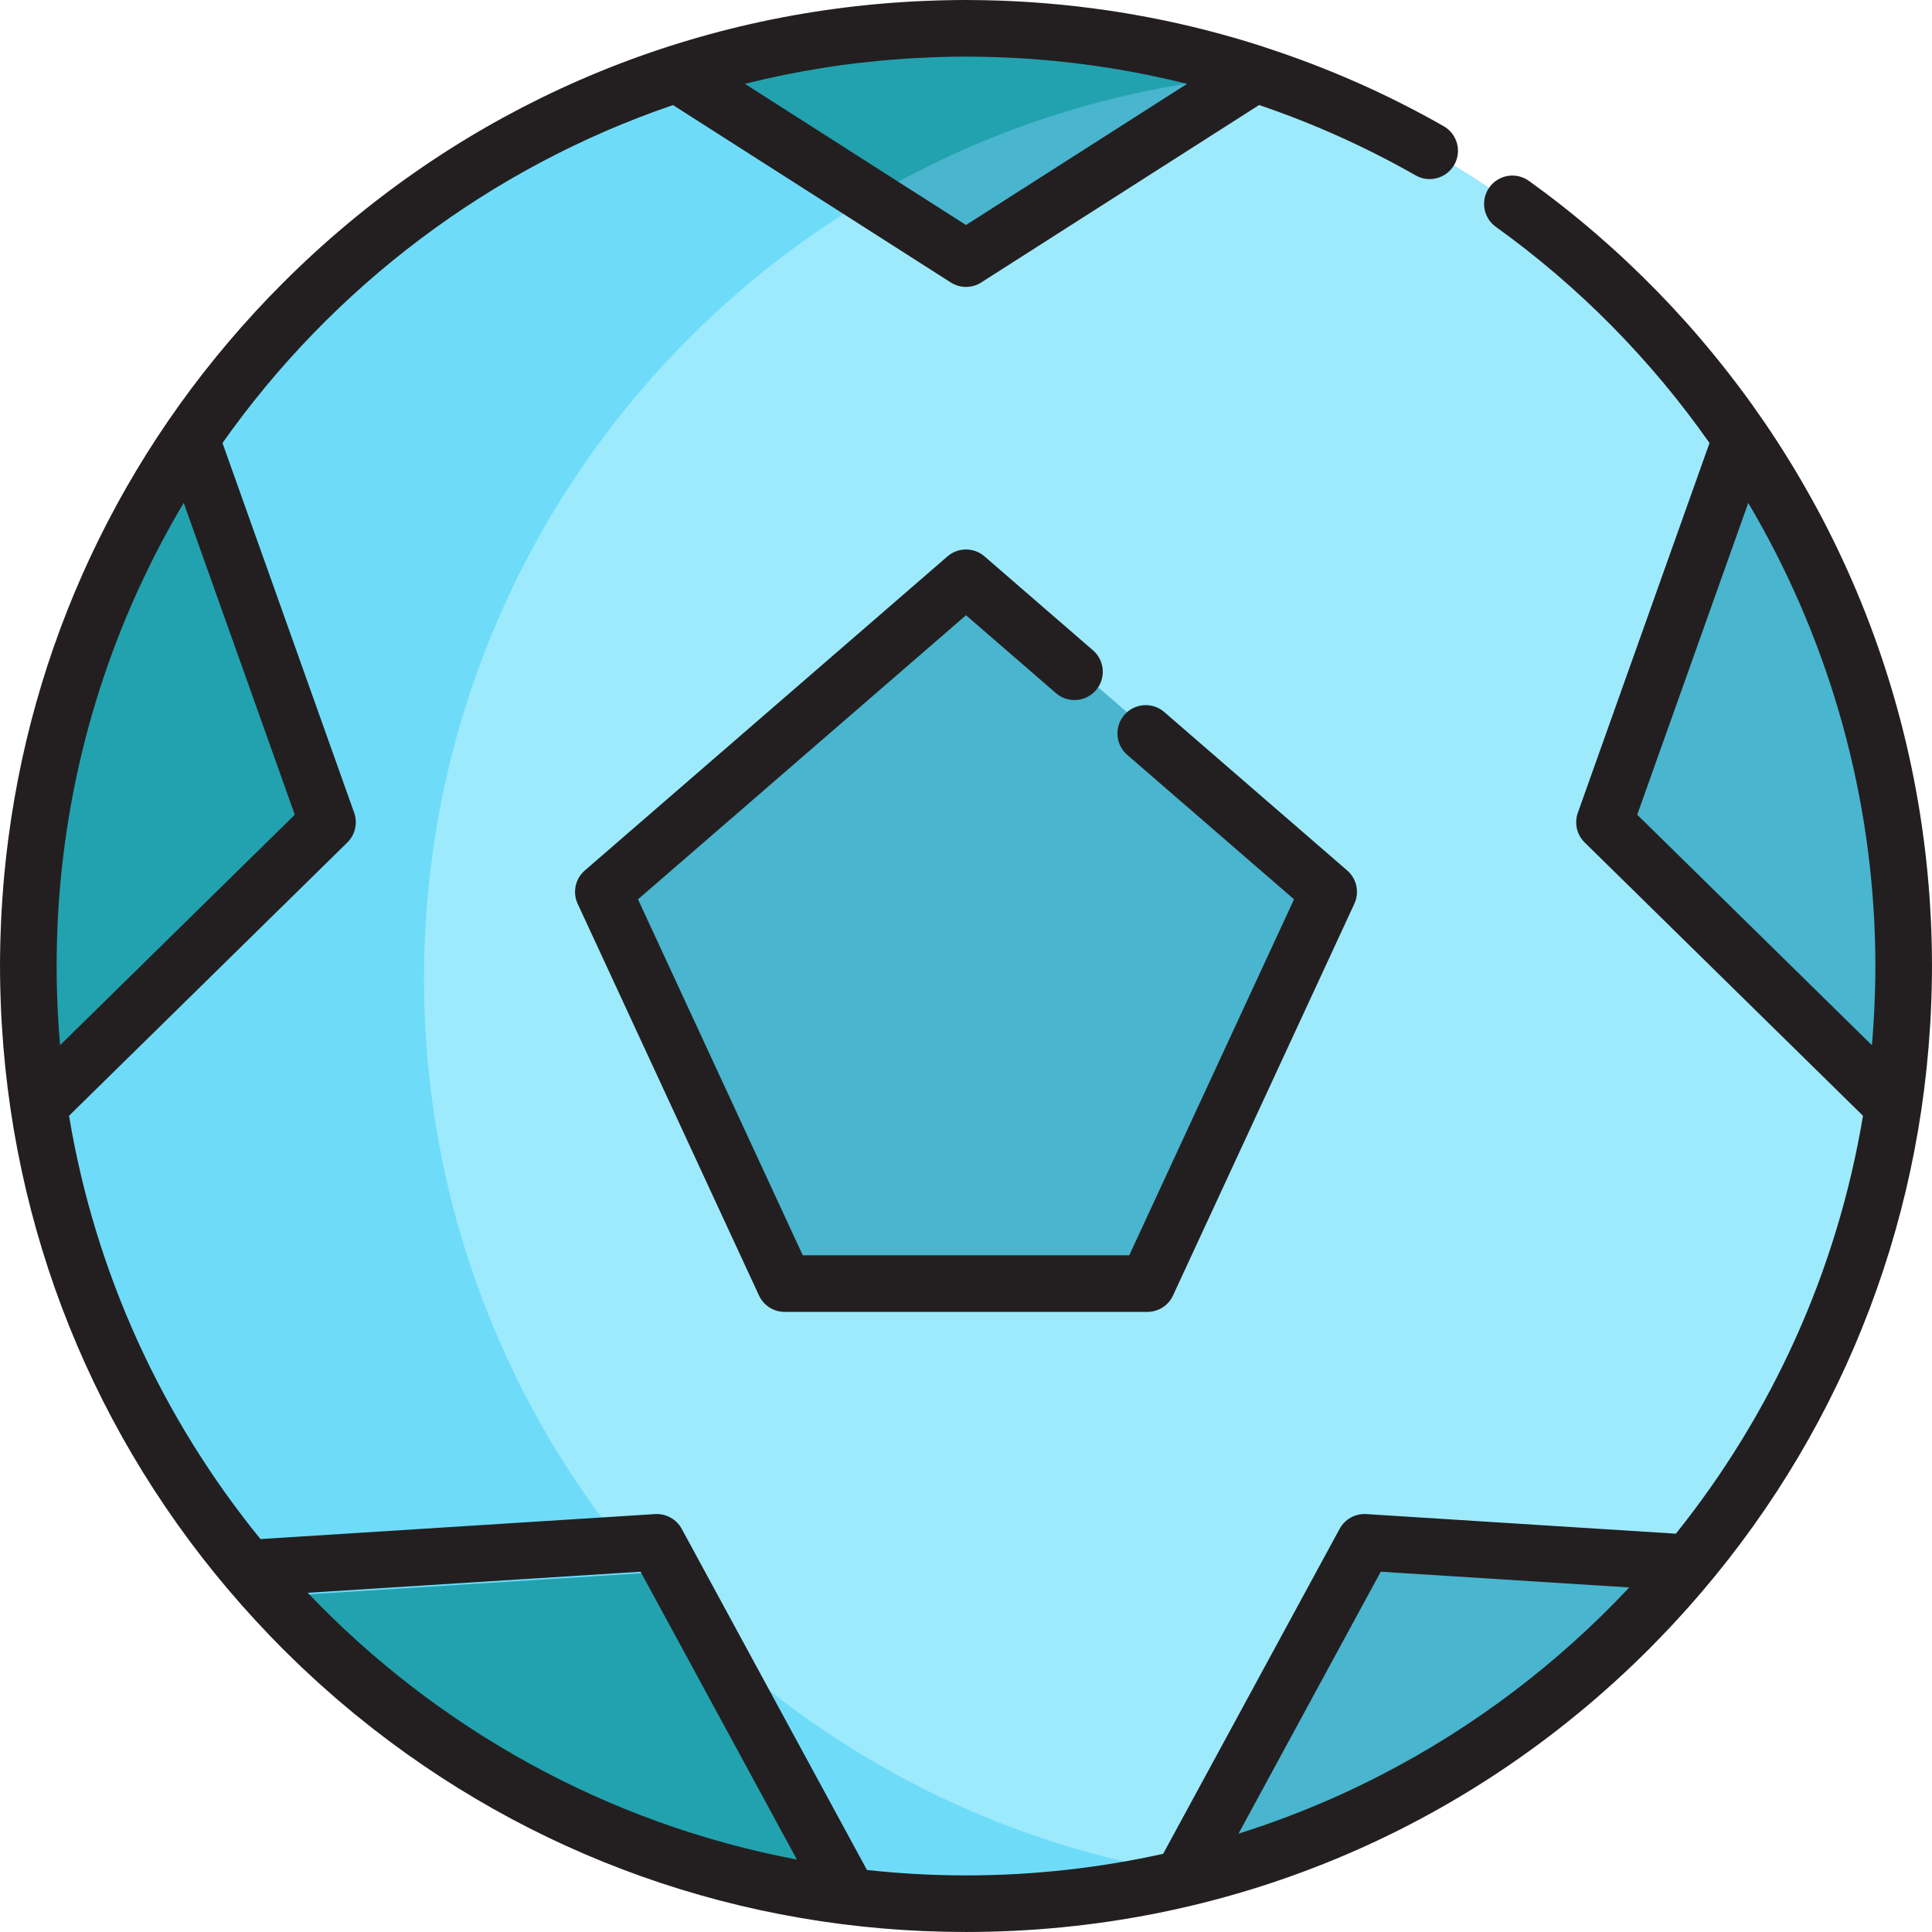
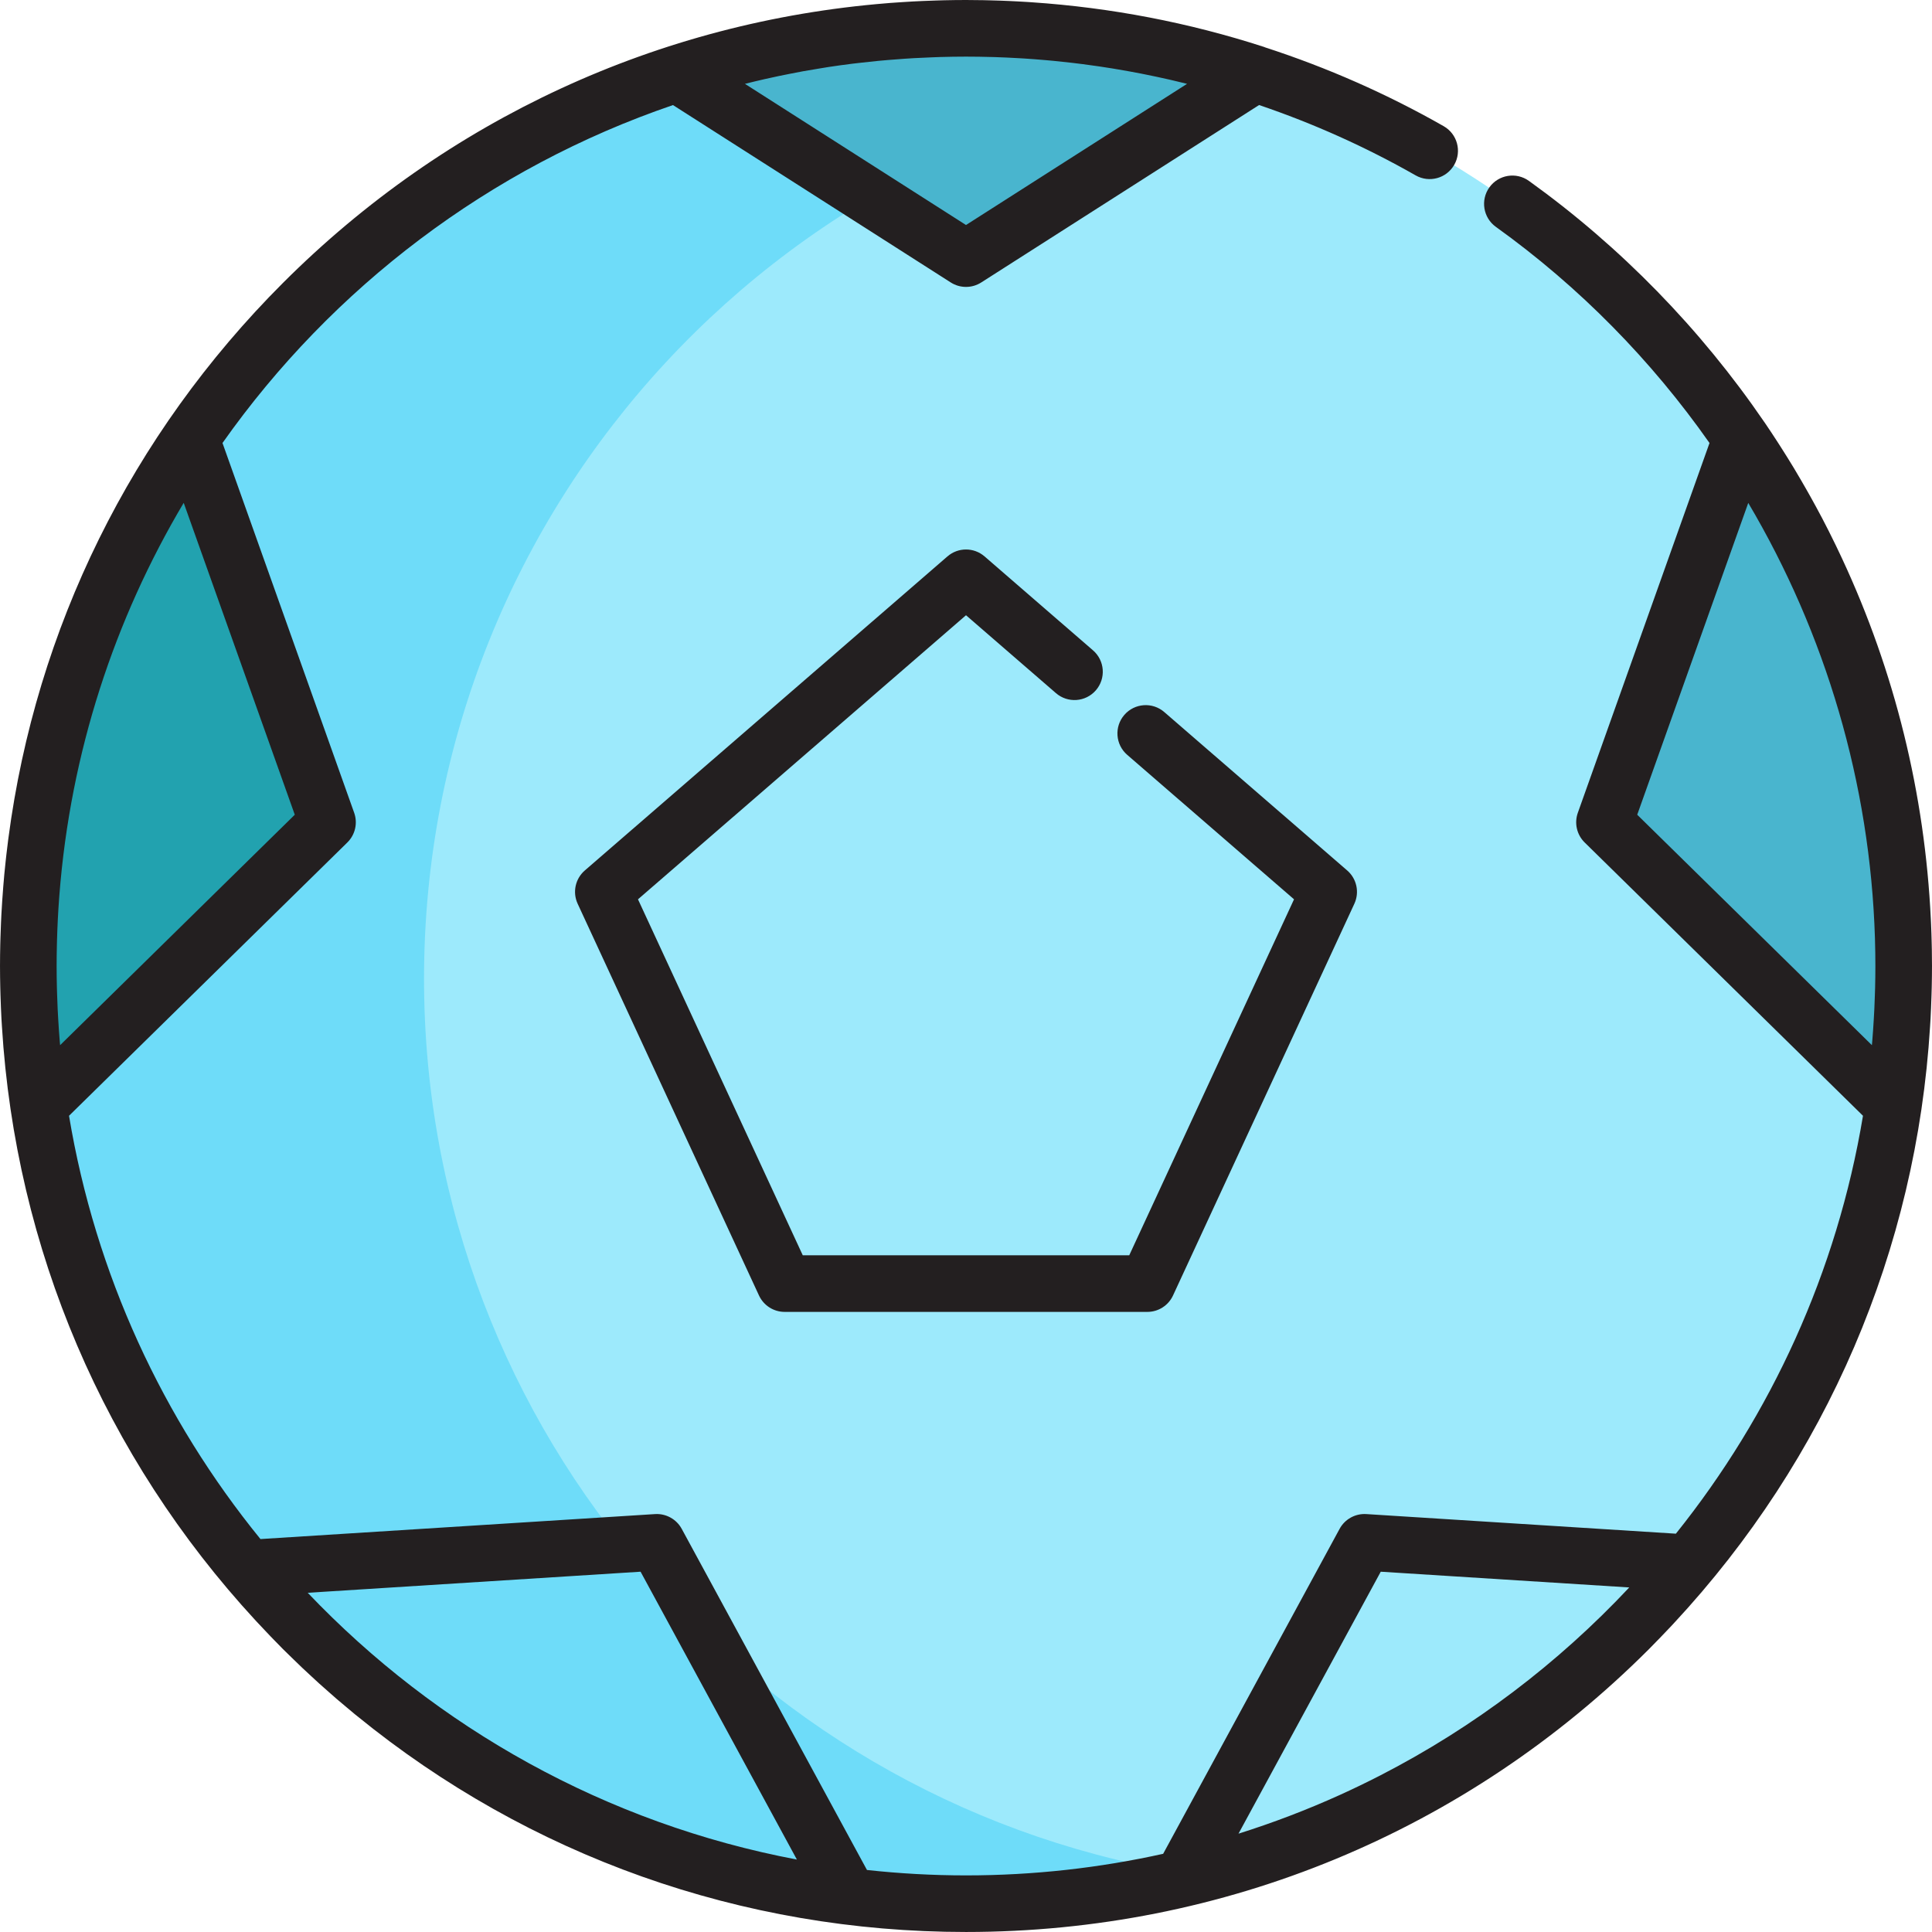
<svg xmlns="http://www.w3.org/2000/svg" id="Layer_1" x="0px" y="0px" viewBox="0 0 512.003 512.003" style="enable-background:new 0 0 512.003 512.003;" xml:space="preserve">
  <circle style="fill:#9DEAFC;" cx="256.008" cy="255.996" r="248.495" />
  <path style="fill:#6EDCF9;" d="M112.374,259.364c0-126.292,97.462-229.815,221.275-239.473 c-24.431-8.029-50.527-12.389-77.646-12.389C118.76,7.502,7.504,118.759,7.504,256S118.76,504.499,256.003,504.499 c21.044,0,41.473-2.626,60.987-7.551C201.206,479.746,112.374,379.933,112.374,259.364z" />
  <path style="fill:#49B5CE;" d="M179.336,19.574l76.667,48.957l76.668-48.957C308.52,11.748,282.76,7.502,256.003,7.502 C229.246,7.502,203.484,11.748,179.336,19.574z" />
  <g>
-     <path style="fill:#22A2AF;" d="M248.343,7.63c-1.329,0.041-2.656,0.09-3.981,0.151c-0.703,0.033-1.406,0.066-2.109,0.104 c-1.304,0.071-2.604,0.156-3.903,0.247c-0.641,0.045-1.283,0.083-1.922,0.133c-1.788,0.139-3.571,0.298-5.348,0.475 c-0.812,0.081-1.618,0.176-2.427,0.265c-1.028,0.113-2.056,0.227-3.081,0.352c-0.972,0.119-1.94,0.246-2.909,0.375 c-0.828,0.111-1.654,0.228-2.48,0.347c-1.059,0.153-2.116,0.307-3.171,0.474c-0.581,0.091-1.158,0.192-1.738,0.288 c-2.715,0.449-5.419,0.932-8.105,1.468c-0.006,0.001-0.012,0.002-0.018,0.003c-1.371,0.274-2.738,0.564-4.102,0.86 c-0.335,0.073-0.669,0.145-1.003,0.219c-1.386,0.307-2.769,0.624-4.146,0.955c-0.16,0.038-0.319,0.078-0.479,0.117 c-6.115,1.48-12.144,3.183-18.073,5.104c-0.004,0.001-0.008,0.003-0.012,0.004l51.344,32.787 c30.148-17.793,64.519-29.184,101.25-32.314l0.733-0.468c-0.526-0.17-1.055-0.336-1.582-0.503c-0.856-0.271-1.711-0.544-2.57-0.806 c-0.656-0.2-1.316-0.391-1.975-0.585c-0.879-0.26-1.756-0.521-2.639-0.771c-0.65-0.185-1.306-0.36-1.959-0.54 c-0.896-0.246-1.79-0.494-2.689-0.73c-0.649-0.17-1.302-0.331-1.953-0.497c-0.906-0.23-1.813-0.462-2.723-0.683 c-0.656-0.158-1.316-0.307-1.975-0.461c-0.912-0.212-1.823-0.428-2.74-0.631c-0.662-0.147-1.328-0.283-1.992-0.424 c-0.916-0.195-1.83-0.392-2.749-0.577c-0.677-0.136-1.358-0.261-2.038-0.392c-0.912-0.175-1.823-0.354-2.738-0.519 c-0.692-0.125-1.388-0.238-2.082-0.357c-0.907-0.156-1.815-0.316-2.727-0.462c-0.712-0.114-1.427-0.216-2.142-0.324 c-0.898-0.136-1.795-0.276-2.697-0.403c-0.738-0.103-1.479-0.194-2.22-0.29c-0.883-0.115-1.763-0.236-2.648-0.342 c-0.768-0.092-1.541-0.17-2.312-0.256c-0.862-0.095-1.722-0.196-2.587-0.282c-0.812-0.081-1.627-0.148-2.44-0.221 c-0.828-0.074-1.653-0.155-2.483-0.222c-0.869-0.069-1.742-0.124-2.613-0.184c-0.781-0.054-1.561-0.116-2.344-0.163 c-0.943-0.056-1.891-0.096-2.837-0.142c-0.716-0.035-1.43-0.078-2.147-0.107c-1.093-0.044-2.189-0.07-3.287-0.099 c-0.575-0.016-1.148-0.04-1.725-0.051c-1.676-0.034-3.355-0.051-5.039-0.051c-1.942,0-3.88,0.029-5.812,0.074 C249.573,7.589,248.959,7.611,248.343,7.63z" />
    <path style="fill:#22A2AF;" d="M50.564,116.169c-27.167,39.837-43.06,87.976-43.06,139.831c0,12.596,0.945,24.972,2.755,37.064 l76.535-75.155L50.564,116.169z" />
  </g>
  <path style="fill:#49B5CE;" d="M425.212,217.91l76.536,75.155c1.809-12.092,2.754-24.467,2.754-37.064 c0-51.855-15.892-99.995-43.061-139.831L425.212,217.91z" />
-   <path style="fill:#22A2AF;" d="M219.256,501.789l-46.187-85.056l-100.97,6.394C109.767,464.552,161.245,493.189,219.256,501.789z" />
  <g>
-     <path style="fill:#49B5CE;" d="M313.205,497.87c53.602-12.627,100.508-42.606,134.456-83.689l-86.053-5.45L313.205,497.87z" />
-     <path style="fill:#49B5CE;" d="M349.922,233.135l-89.99-77.932c-2.254-1.952-5.602-1.952-7.856,0l-89.988,77.932 c-2.022,1.751-2.641,4.63-1.518,7.057l45.129,97.496c0.982,2.121,3.108,3.48,5.446,3.48h89.716c2.338,0,4.464-1.357,5.445-3.48 l45.132-97.496C352.563,237.765,351.943,234.887,349.922,233.135z" />
-   </g>
+     </g>
  <g>
    <path style="fill:#231F20;" d="M279.841,183.692c3.133,2.711,7.869,2.372,10.582-0.76c2.711-3.132,2.371-7.869-0.76-10.581 l-28.75-24.899c-2.818-2.44-7.003-2.44-9.822,0l-96.108,83.232c-2.527,2.189-3.302,5.787-1.896,8.822l48.054,103.812 c1.229,2.652,3.886,4.351,6.808,4.351h96.108c2.923,0,5.579-1.697,6.807-4.351l48.056-103.812c1.405-3.035,0.632-6.632-1.896-8.822 L308.543,188.7c-3.133-2.711-7.868-2.372-10.582,0.76c-2.711,3.132-2.371,7.869,0.76,10.581l44.212,38.288l-43.67,94.337h-86.521 l-43.668-94.337l86.929-75.282L279.841,183.692z" />
    <path style="fill:#231F20;" d="M439.699,434.276c1.065-1.098,2.122-2.202,3.167-3.316c0.248-0.265,0.494-0.532,0.741-0.798 c40.526-43.576,64.247-98.921,67.883-158.119c0.045-0.715,0.093-1.429,0.131-2.143c0.05-0.924,0.09-1.85,0.129-2.775 c0.049-1.114,0.089-2.228,0.122-3.343c0.021-0.713,0.045-1.424,0.061-2.137c0.041-1.883,0.068-3.765,0.068-5.644 c0-1.45-0.016-2.9-0.04-4.349c-0.011-0.606-0.027-1.212-0.042-1.818c-0.019-0.786-0.039-1.572-0.065-2.358 c-0.027-0.84-0.061-1.679-0.096-2.518c-0.019-0.43-0.039-0.859-0.06-1.289c-1.582-33.337-9.572-65.701-23.518-95.623 c-0.208-0.446-0.419-0.892-0.629-1.337c-0.345-0.728-0.688-1.455-1.039-2.18c-0.559-1.156-1.126-2.307-1.703-3.454 c-0.04-0.08-0.078-0.161-0.119-0.241c-0.607-1.204-1.223-2.404-1.849-3.599c-0.066-0.127-0.139-0.251-0.205-0.377 c-0.945-1.793-1.917-3.574-2.907-5.347c-0.344-0.615-0.691-1.228-1.04-1.84c-0.897-1.578-1.811-3.149-2.744-4.709 c-0.191-0.321-0.378-0.644-0.571-0.964c-1.093-1.812-2.218-3.608-3.358-5.396c-0.274-0.43-0.55-0.859-0.826-1.288 c-1.163-1.8-2.341-3.593-3.553-5.368c-0.02-0.029-0.045-0.054-0.065-0.083c-16.876-24.686-38.085-46.469-62.399-63.931 c-3.364-2.416-8.052-1.649-10.469,1.717c-2.416,3.366-1.647,8.052,1.717,10.469c22.216,15.955,41.256,35.404,56.618,57.282 l-34.896,97.996c-0.979,2.752-0.273,5.822,1.811,7.869l73.757,72.427c-6.893,41.421-24.381,79.299-49.584,110.752l-82.047-5.196 c-2.908-0.181-5.672,1.34-7.066,3.907l-46.767,86.125c-16.83,3.734-34.31,5.721-52.246,5.721c-8.869,0-17.623-0.496-26.247-1.434 l-49.095-90.411c-1.394-2.567-4.171-4.088-7.065-3.907l-104.571,6.619c-25.821-31.731-43.736-70.13-50.733-112.177l73.757-72.427 c2.084-2.046,2.791-5.117,1.811-7.869l-34.897-97.997c29.084-41.223,70.758-72.957,119.385-89.553l73.617,47.01 c1.23,0.786,2.633,1.179,4.037,1.179s2.807-0.393,4.037-1.179l73.635-47.021c14.364,4.878,28.268,11.107,41.488,18.642 c3.6,2.053,8.18,0.796,10.232-2.803c2.052-3.6,0.797-8.18-2.802-10.232c-15.028-8.566-30.886-15.543-47.283-20.871 c-0.11-0.042-0.214-0.096-0.327-0.132c-19.937-6.459-40.552-10.414-61.49-11.832c-0.412-0.028-0.824-0.058-1.236-0.085 c-0.912-0.058-1.825-0.108-2.74-0.156c-0.695-0.037-1.391-0.071-2.086-0.102c-0.763-0.034-1.525-0.066-2.289-0.093 c-0.922-0.033-1.844-0.058-2.767-0.08c-0.586-0.015-1.17-0.033-1.756-0.043C259.08,0.017,257.541,0,256.002,0 c-1.928,0-3.854,0.027-5.778,0.07c-0.682,0.015-1.362,0.039-2.043,0.06c-1.215,0.037-2.43,0.079-3.644,0.133 c-0.862,0.038-1.725,0.08-2.585,0.125c-0.961,0.052-1.92,0.113-2.881,0.176c-1.029,0.067-2.06,0.132-3.088,0.211 c-0.309,0.024-0.616,0.054-0.925,0.079C174.575,5.721,118.364,31.6,74.982,74.981C34.717,115.246,9.533,166.566,2.231,222.094 c-0.02,0.145-0.04,0.29-0.059,0.435c-0.169,1.301-0.326,2.604-0.476,3.91c-0.068,0.592-0.132,1.184-0.196,1.777 c-0.122,1.137-0.243,2.274-0.351,3.416c-0.101,1.07-0.188,2.142-0.275,3.215c-0.1,1.228-0.192,2.456-0.274,3.688 c-0.086,1.273-0.167,2.546-0.233,3.823c-0.037,0.718-0.068,1.436-0.101,2.155c-0.058,1.297-0.104,2.596-0.143,3.897 c-0.018,0.618-0.038,1.236-0.052,1.855c-0.042,1.909-0.069,3.821-0.069,5.736c0,1.879,0.027,3.761,0.068,5.643 c0.016,0.715,0.039,1.428,0.06,2.142c0.033,1.111,0.073,2.223,0.121,3.335c0.04,0.927,0.08,1.853,0.13,2.779 c0.038,0.715,0.086,1.43,0.131,2.143c3.617,58.881,27.103,113.951,67.233,157.42c0.083,0.09,0.166,0.179,0.249,0.269 c1.207,1.303,2.425,2.598,3.662,3.881c0.393,0.408,0.791,0.81,1.186,1.216c0.713,0.73,1.415,1.469,2.139,2.191 c0.26,0.26,0.525,0.509,0.786,0.767c0.658,0.654,1.324,1.296,1.989,1.941c0.774,0.753,1.547,1.508,2.329,2.249 c0.842,0.798,1.694,1.581,2.546,2.366c0.65,0.601,1.297,1.207,1.953,1.8c0.925,0.835,1.861,1.654,2.798,2.476 c0.621,0.545,1.237,1.098,1.862,1.637c0.842,0.725,1.696,1.432,2.547,2.145c0.749,0.629,1.492,1.266,2.247,1.885 c0.213,0.175,0.431,0.342,0.645,0.516c45.487,37.05,101.85,57.197,161.315,57.197c68.379,0,132.667-26.629,181.019-74.981 c0.776-0.776,1.532-1.569,2.297-2.353C439.445,434.535,439.572,434.406,439.699,434.276z M256.002,59.631l-58.586-37.412 c0.915-0.229,1.833-0.455,2.754-0.673c0.828-0.197,1.655-0.394,2.485-0.581c1.234-0.28,2.473-0.55,3.716-0.811 c1.026-0.215,2.055-0.42,3.085-0.622c1.116-0.22,2.232-0.44,3.355-0.644c1.378-0.25,2.76-0.478,4.143-0.703 c0.891-0.146,1.776-0.301,2.67-0.437c2.063-0.313,4.131-0.599,6.202-0.858c0.81-0.101,1.624-0.186,2.437-0.279 c1.47-0.168,2.941-0.331,4.415-0.473c0.876-0.085,1.755-0.16,2.634-0.234c1.443-0.123,2.889-0.234,4.336-0.332 c0.858-0.058,1.716-0.115,2.577-0.164c1.557-0.088,3.117-0.156,4.679-0.214c0.736-0.027,1.471-0.063,2.209-0.084 c2.293-0.064,4.59-0.104,6.89-0.104c2.32,0,4.638,0.04,6.952,0.105c0.231,0.007,0.463,0.01,0.694,0.017 c2.091,0.066,4.179,0.168,6.264,0.287c0.492,0.028,0.986,0.052,1.478,0.084c1.853,0.117,3.701,0.264,5.548,0.423 c0.749,0.065,1.499,0.129,2.247,0.201c1.623,0.156,3.244,0.333,4.862,0.521c0.981,0.115,1.961,0.232,2.941,0.359 c1.423,0.183,2.845,0.381,4.264,0.59c1.165,0.171,2.328,0.351,3.491,0.54c0.563,0.091,1.127,0.192,1.69,0.287 c1.991,0.338,3.98,0.695,5.961,1.082c0.308,0.06,0.614,0.124,0.922,0.186c2.199,0.439,4.393,0.905,6.578,1.405 c0.342,0.078,0.682,0.16,1.023,0.239c1.226,0.286,2.449,0.581,3.671,0.886L256.002,59.631z M169.762,416.521l41.422,76.281 c-50.517-9.541-95.518-34.882-129.634-70.695L169.762,416.521z M78.12,215.913l-62.191,61.069c-0.034-0.388-0.072-0.773-0.104-1.16 c-0.074-0.914-0.143-1.827-0.208-2.742c-0.07-1.011-0.134-2.023-0.192-3.038c-0.052-0.88-0.102-1.76-0.144-2.64 c-0.054-1.158-0.095-2.321-0.133-3.485c-0.023-0.729-0.054-1.459-0.07-2.189c-0.045-1.904-0.073-3.814-0.073-5.729 c0-1.855,0.028-3.704,0.07-5.549c0.01-0.425,0.021-0.85,0.032-1.275c0.105-3.767,0.296-7.512,0.572-11.235 c0.02-0.276,0.041-0.553,0.063-0.829c2.937-37.7,14.597-72.985,32.942-103.855L78.12,215.913z M433.884,215.913l29.426-82.636 c20.497,34.65,32.303,74.286,33.572,115.33c0.005,0.151,0.007,0.303,0.011,0.455c0.067,2.308,0.105,4.622,0.105,6.938 c0,1.915-0.028,3.824-0.072,5.729c-0.018,0.729-0.048,1.459-0.071,2.189c-0.038,1.163-0.079,2.326-0.134,3.485 c-0.041,0.88-0.092,1.76-0.143,2.64c-0.059,1.014-0.122,2.026-0.193,3.038c-0.064,0.914-0.133,1.827-0.207,2.742 c-0.031,0.387-0.07,0.772-0.104,1.16L433.884,215.913z M365.914,416.521l65.859,4.171c-18.891,20.15-41.185,37.069-65.972,49.808 c-0.116,0.06-0.232,0.119-0.349,0.179c-3.385,1.732-6.815,3.389-10.289,4.964c-0.045,0.02-0.09,0.04-0.134,0.061 c-8.677,3.926-17.626,7.346-26.81,10.236L365.914,416.521z" />
  </g>
  <g> </g>
  <g> </g>
  <g> </g>
  <g> </g>
  <g> </g>
  <g> </g>
  <g> </g>
  <g> </g>
  <g> </g>
  <g> </g>
  <g> </g>
  <g> </g>
  <g> </g>
  <g> </g>
  <g> </g>
</svg>